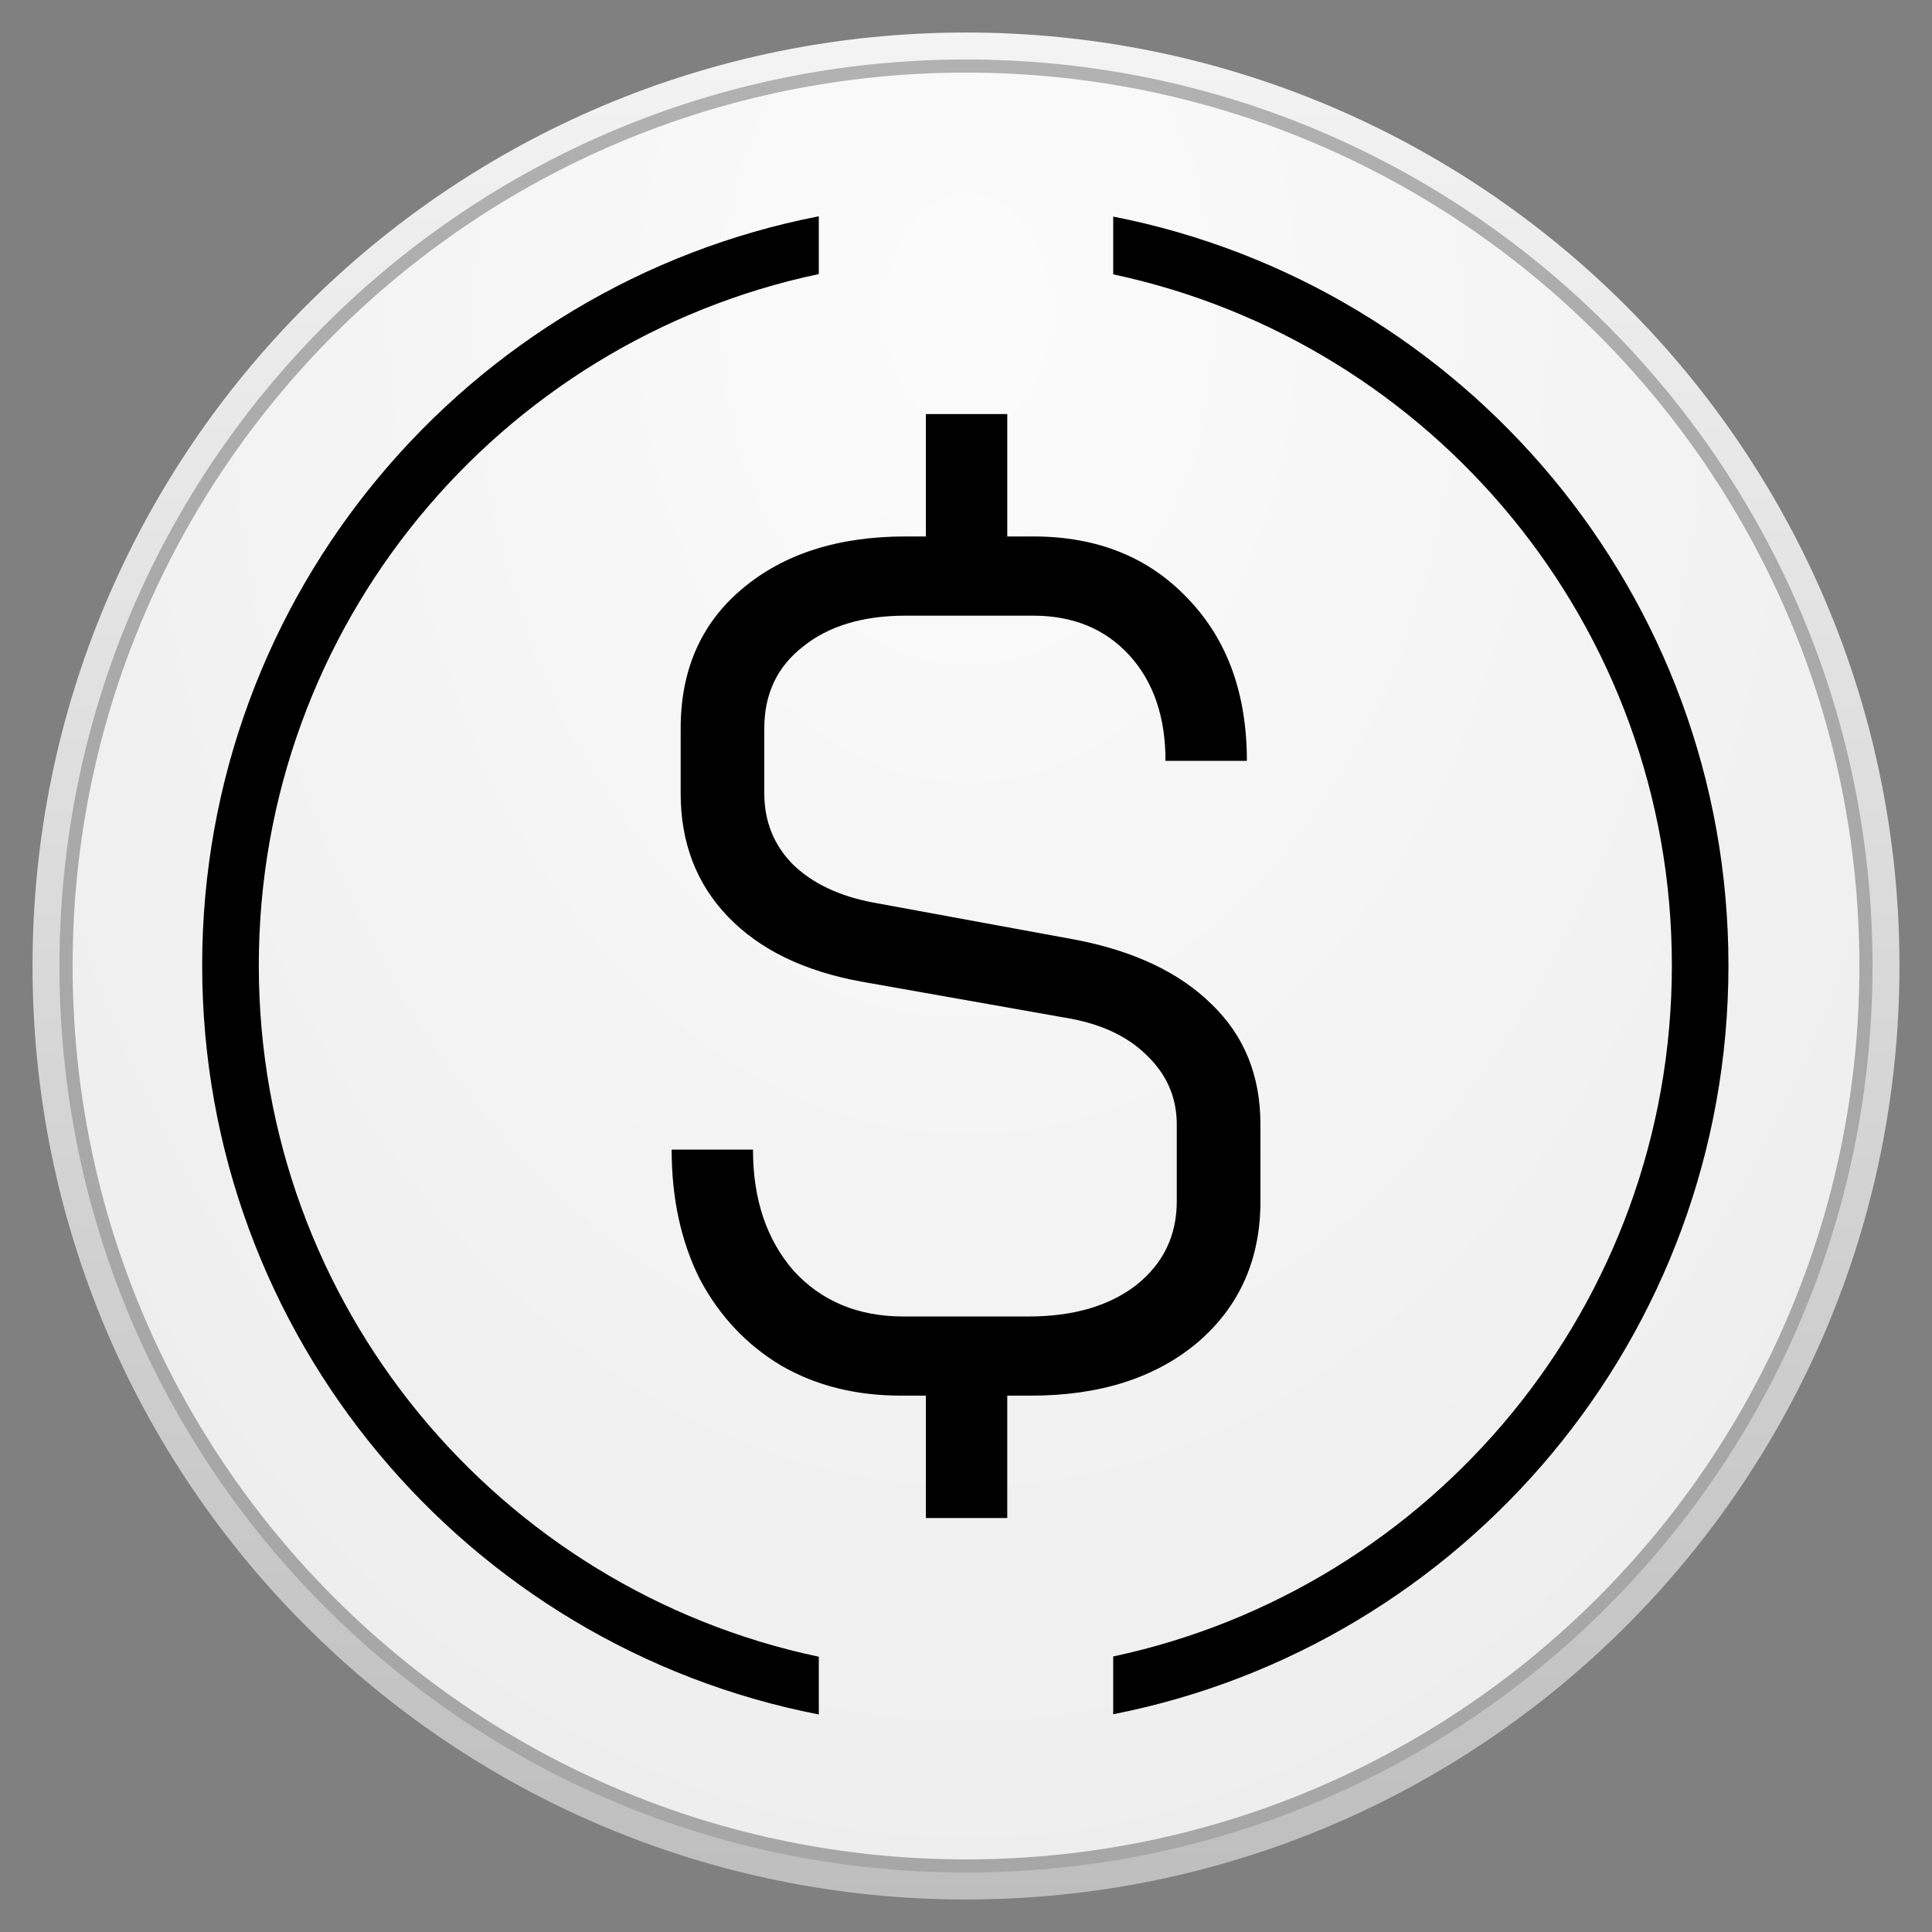
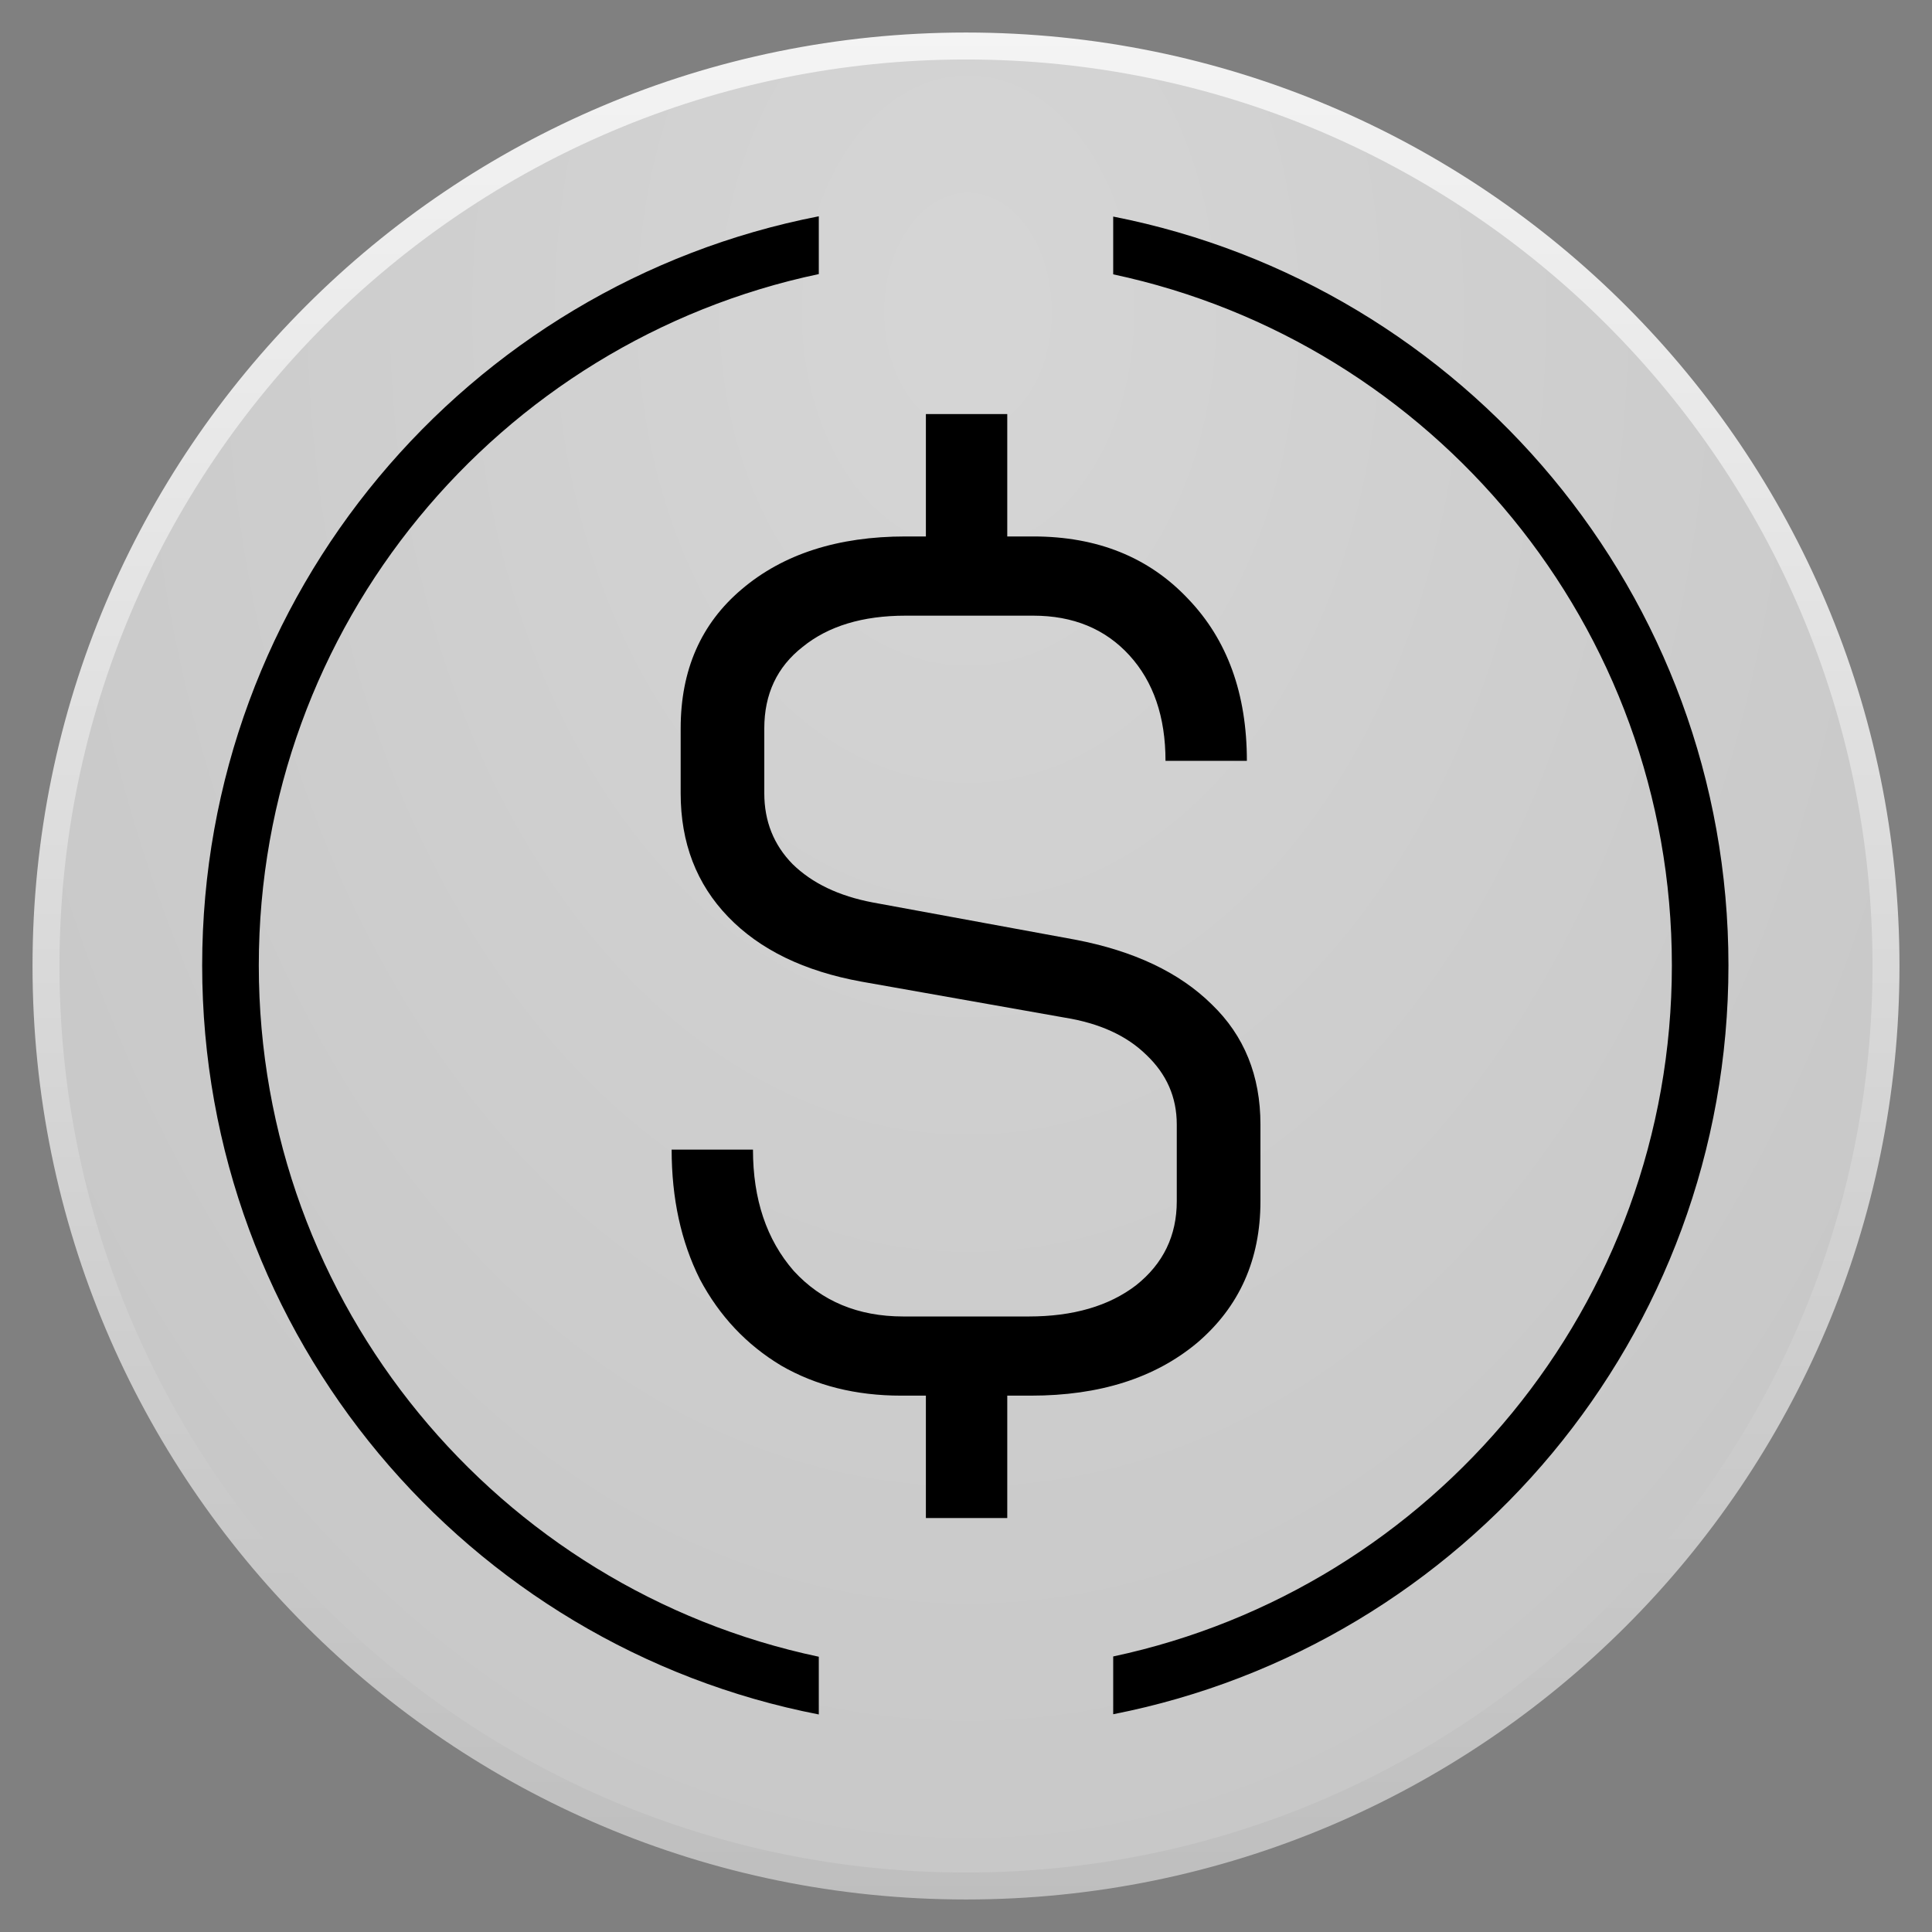
<svg xmlns="http://www.w3.org/2000/svg" width="42" height="42" viewBox="0 0 42 42" fill="none">
  <rect x="0" y="0" width="42" height="42" fill="#808080" stroke="none" />
-   <path d="M21 1.289H21C31.886 1.289 40.711 10.114 40.711 21V21C40.711 31.886 31.886 40.711 21 40.711H21C10.114 40.711 1.289 31.886 1.289 21V21C1.289 10.114 10.114 1.289 21 1.289Z" fill="white" stroke="#111111" stroke-width="0.579" />
  <path d="M21 1H21C9.954 1 1 9.954 1 21V21C1 32.046 9.954 41 21 41H21C32.046 41 41 32.046 41 21V21C41 9.954 32.046 1 21 1Z" fill="url(#paint0_radial_436_18064)" fill-opacity="0.7" />
  <path d="M21 1H21C9.954 1 1 9.954 1 21V21C1 32.046 9.954 41 21 41H21C32.046 41 41 32.046 41 21V21C41 9.954 32.046 1 21 1Z" stroke="url(#paint1_linear_436_18064)" stroke-width="0.586" />
  <path fill-rule="evenodd" clip-rule="evenodd" d="M17.8 4.702C10.162 6.188 4.395 12.914 4.395 20.987C4.395 29.06 10.162 35.786 17.8 37.271V36.016C10.845 34.549 5.626 28.378 5.626 20.987C5.626 13.596 10.845 7.425 17.8 5.958V4.702ZM24.2 5.964V4.708C31.824 6.205 37.575 12.924 37.575 20.987C37.575 29.049 31.824 35.769 24.2 37.266V36.01C31.14 34.532 36.345 28.367 36.345 20.987C36.345 13.606 31.14 7.442 24.2 5.964Z" fill="black" />
  <path d="M23.371 20.427C24.649 20.671 25.64 21.14 26.344 21.836C27.048 22.514 27.401 23.384 27.401 24.445V26.114C27.401 27.384 26.942 28.41 26.025 29.192C25.107 29.958 23.904 30.34 22.413 30.34H21.897V33.001H20.128V30.34H19.588C18.605 30.34 17.737 30.123 16.984 29.688C16.23 29.236 15.64 28.61 15.215 27.81C14.805 26.992 14.601 26.053 14.601 24.992H16.369C16.369 26.071 16.664 26.949 17.254 27.627C17.86 28.288 18.654 28.619 19.637 28.619H22.364C23.33 28.619 24.108 28.392 24.698 27.94C25.288 27.471 25.582 26.862 25.582 26.114V24.445C25.582 23.853 25.361 23.349 24.919 22.931C24.493 22.514 23.904 22.245 23.15 22.123L18.728 21.34C17.483 21.114 16.517 20.645 15.829 19.931C15.141 19.218 14.797 18.323 14.797 17.245V15.836C14.797 14.566 15.239 13.558 16.124 12.81C17.024 12.045 18.212 11.662 19.686 11.662H20.128V9.001H21.897V11.662H22.462C23.855 11.662 24.976 12.114 25.828 13.018C26.68 13.905 27.106 15.079 27.106 16.54H25.337C25.337 15.584 25.075 14.819 24.551 14.245C24.026 13.671 23.33 13.384 22.462 13.384H19.686C18.753 13.384 18.007 13.61 17.45 14.062C16.893 14.497 16.615 15.088 16.615 15.836V17.245C16.615 17.853 16.82 18.366 17.229 18.784C17.655 19.201 18.236 19.479 18.974 19.619L23.371 20.427Z" fill="black" />
  <defs>
    <radialGradient id="paint0_radial_436_18064" cx="0" cy="0" r="1" gradientUnits="userSpaceOnUse" gradientTransform="translate(21.043 6.841) rotate(90) scale(42.169 29.683)">
      <stop offset="0.031" stop-color="#FAFAFA" />
      <stop offset="1" stop-color="#E3E3E3" />
    </radialGradient>
    <linearGradient id="paint1_linear_436_18064" x1="21" y1="0.623" x2="21" y2="41.377" gradientUnits="userSpaceOnUse">
      <stop stop-color="#F4F4F4" />
      <stop offset="1" stop-color="#BEBEBE" />
    </linearGradient>
  </defs>
</svg>